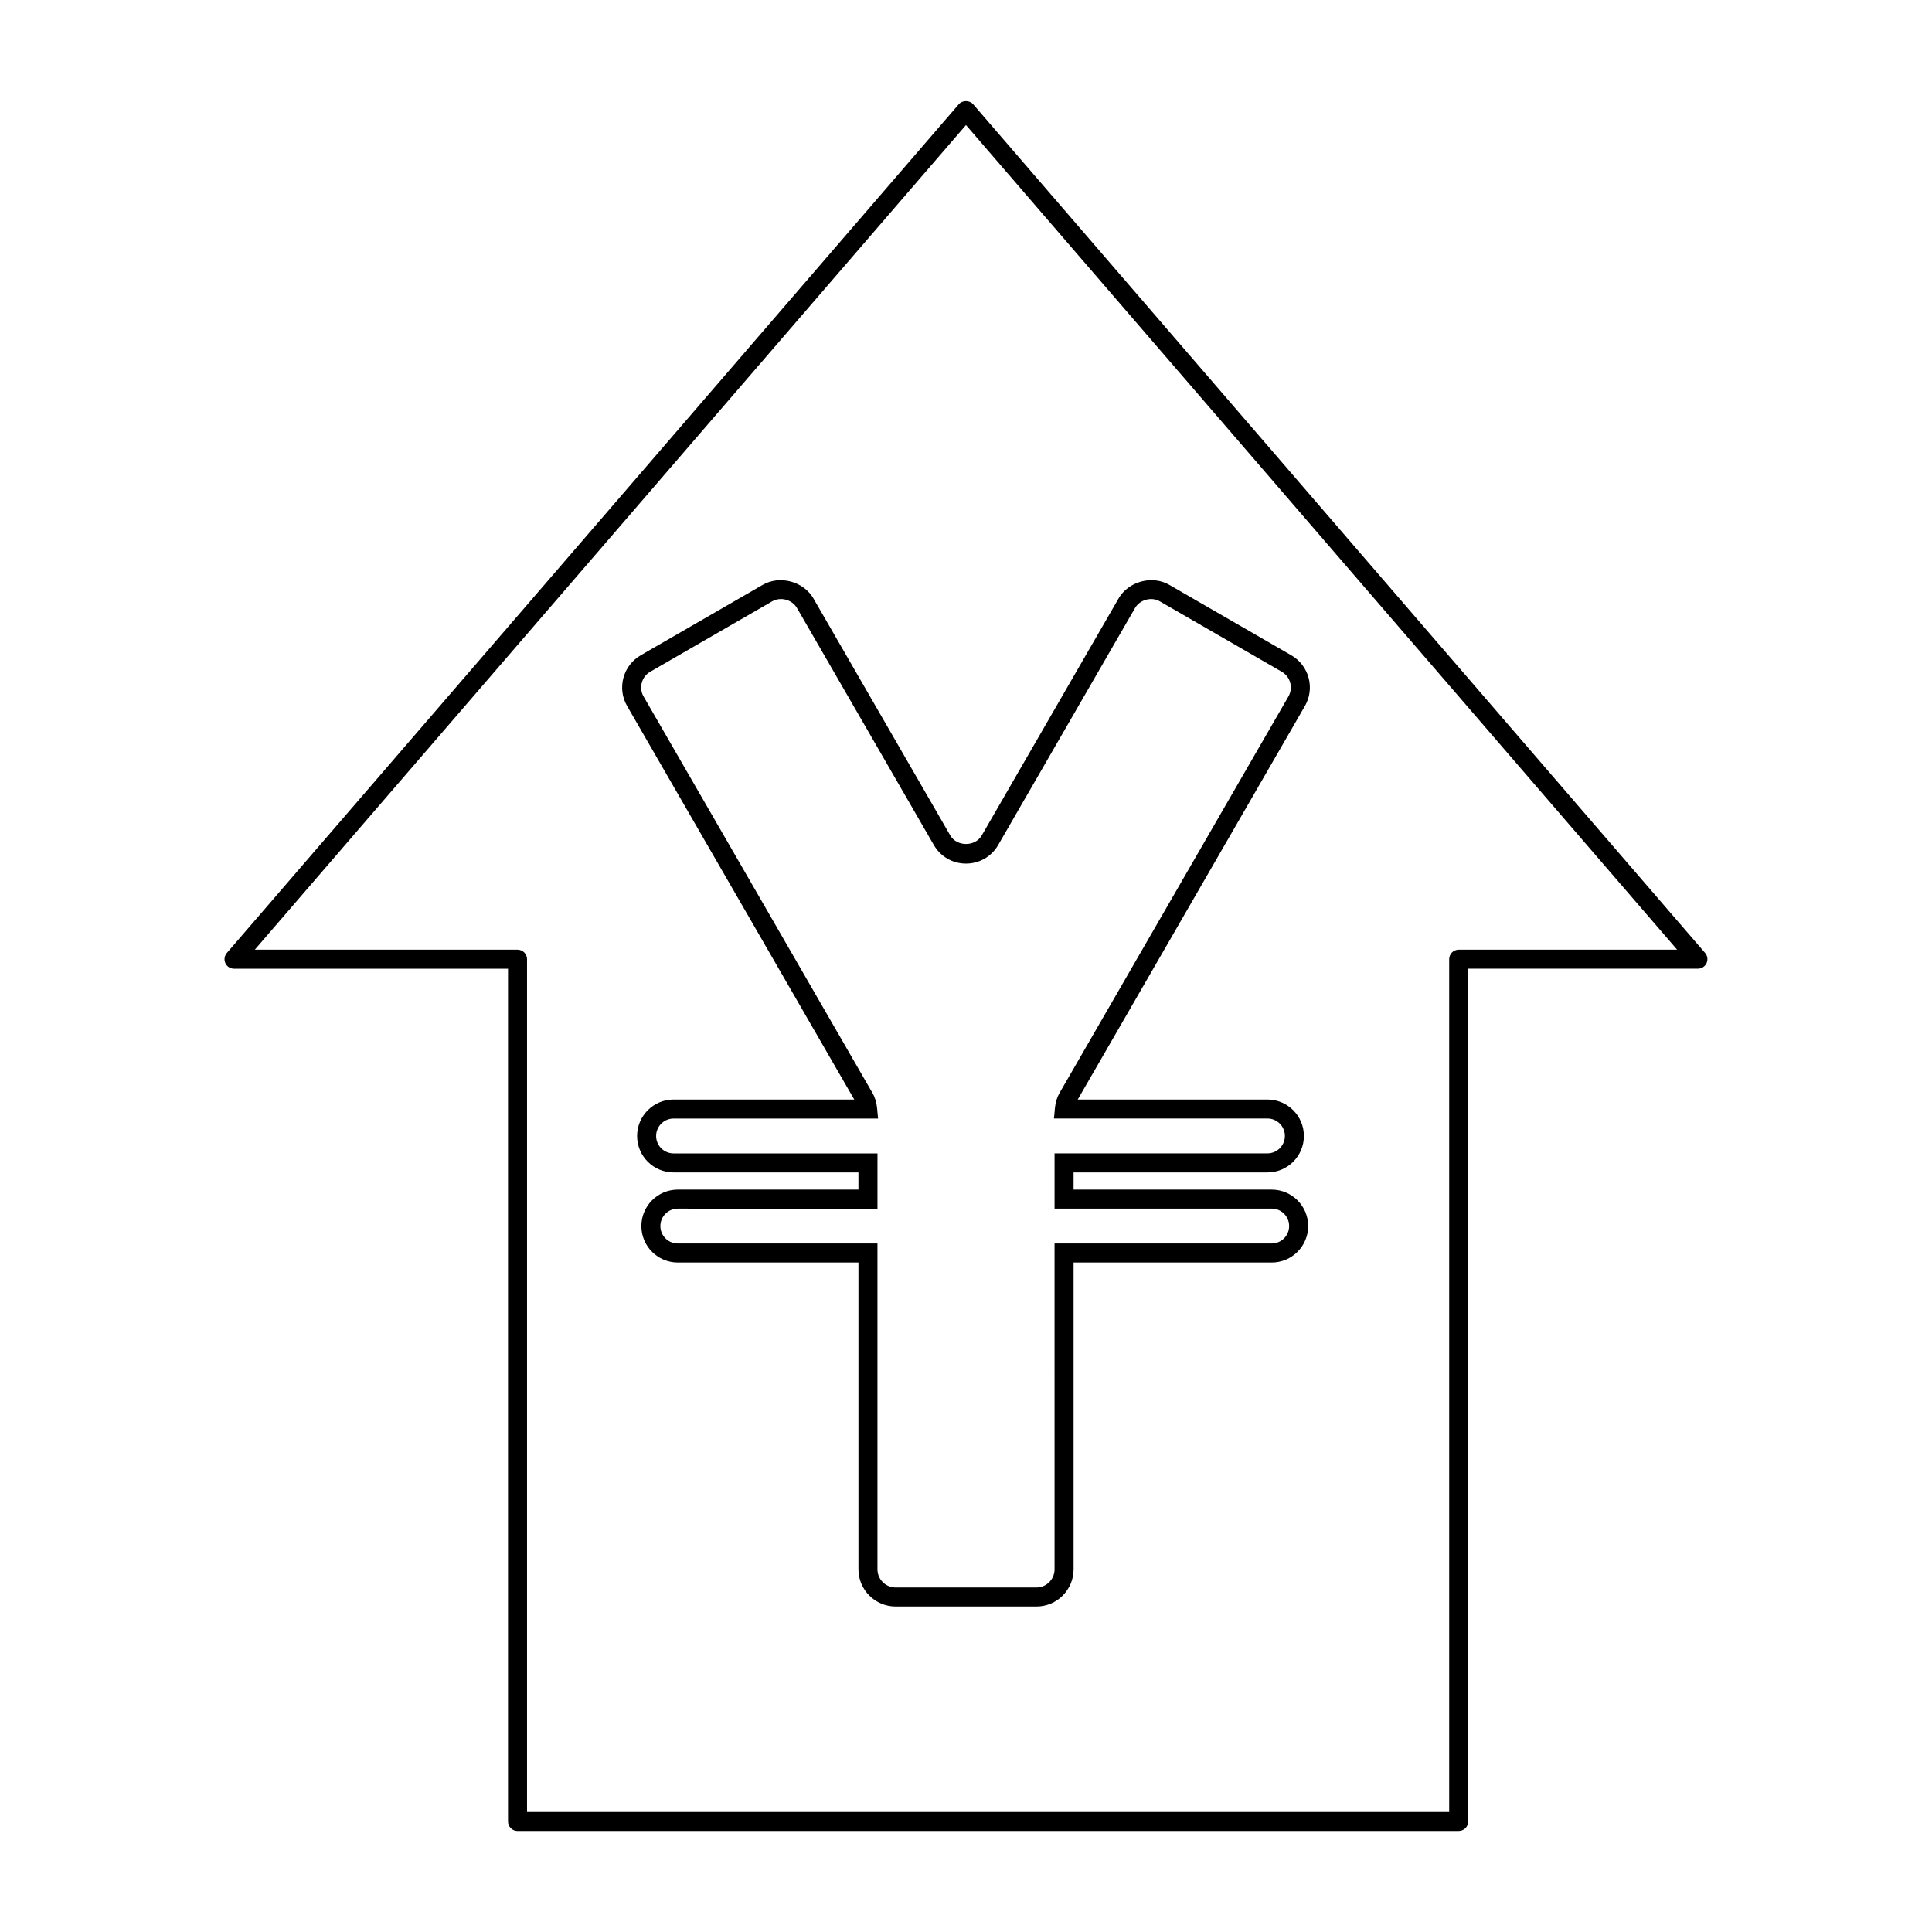
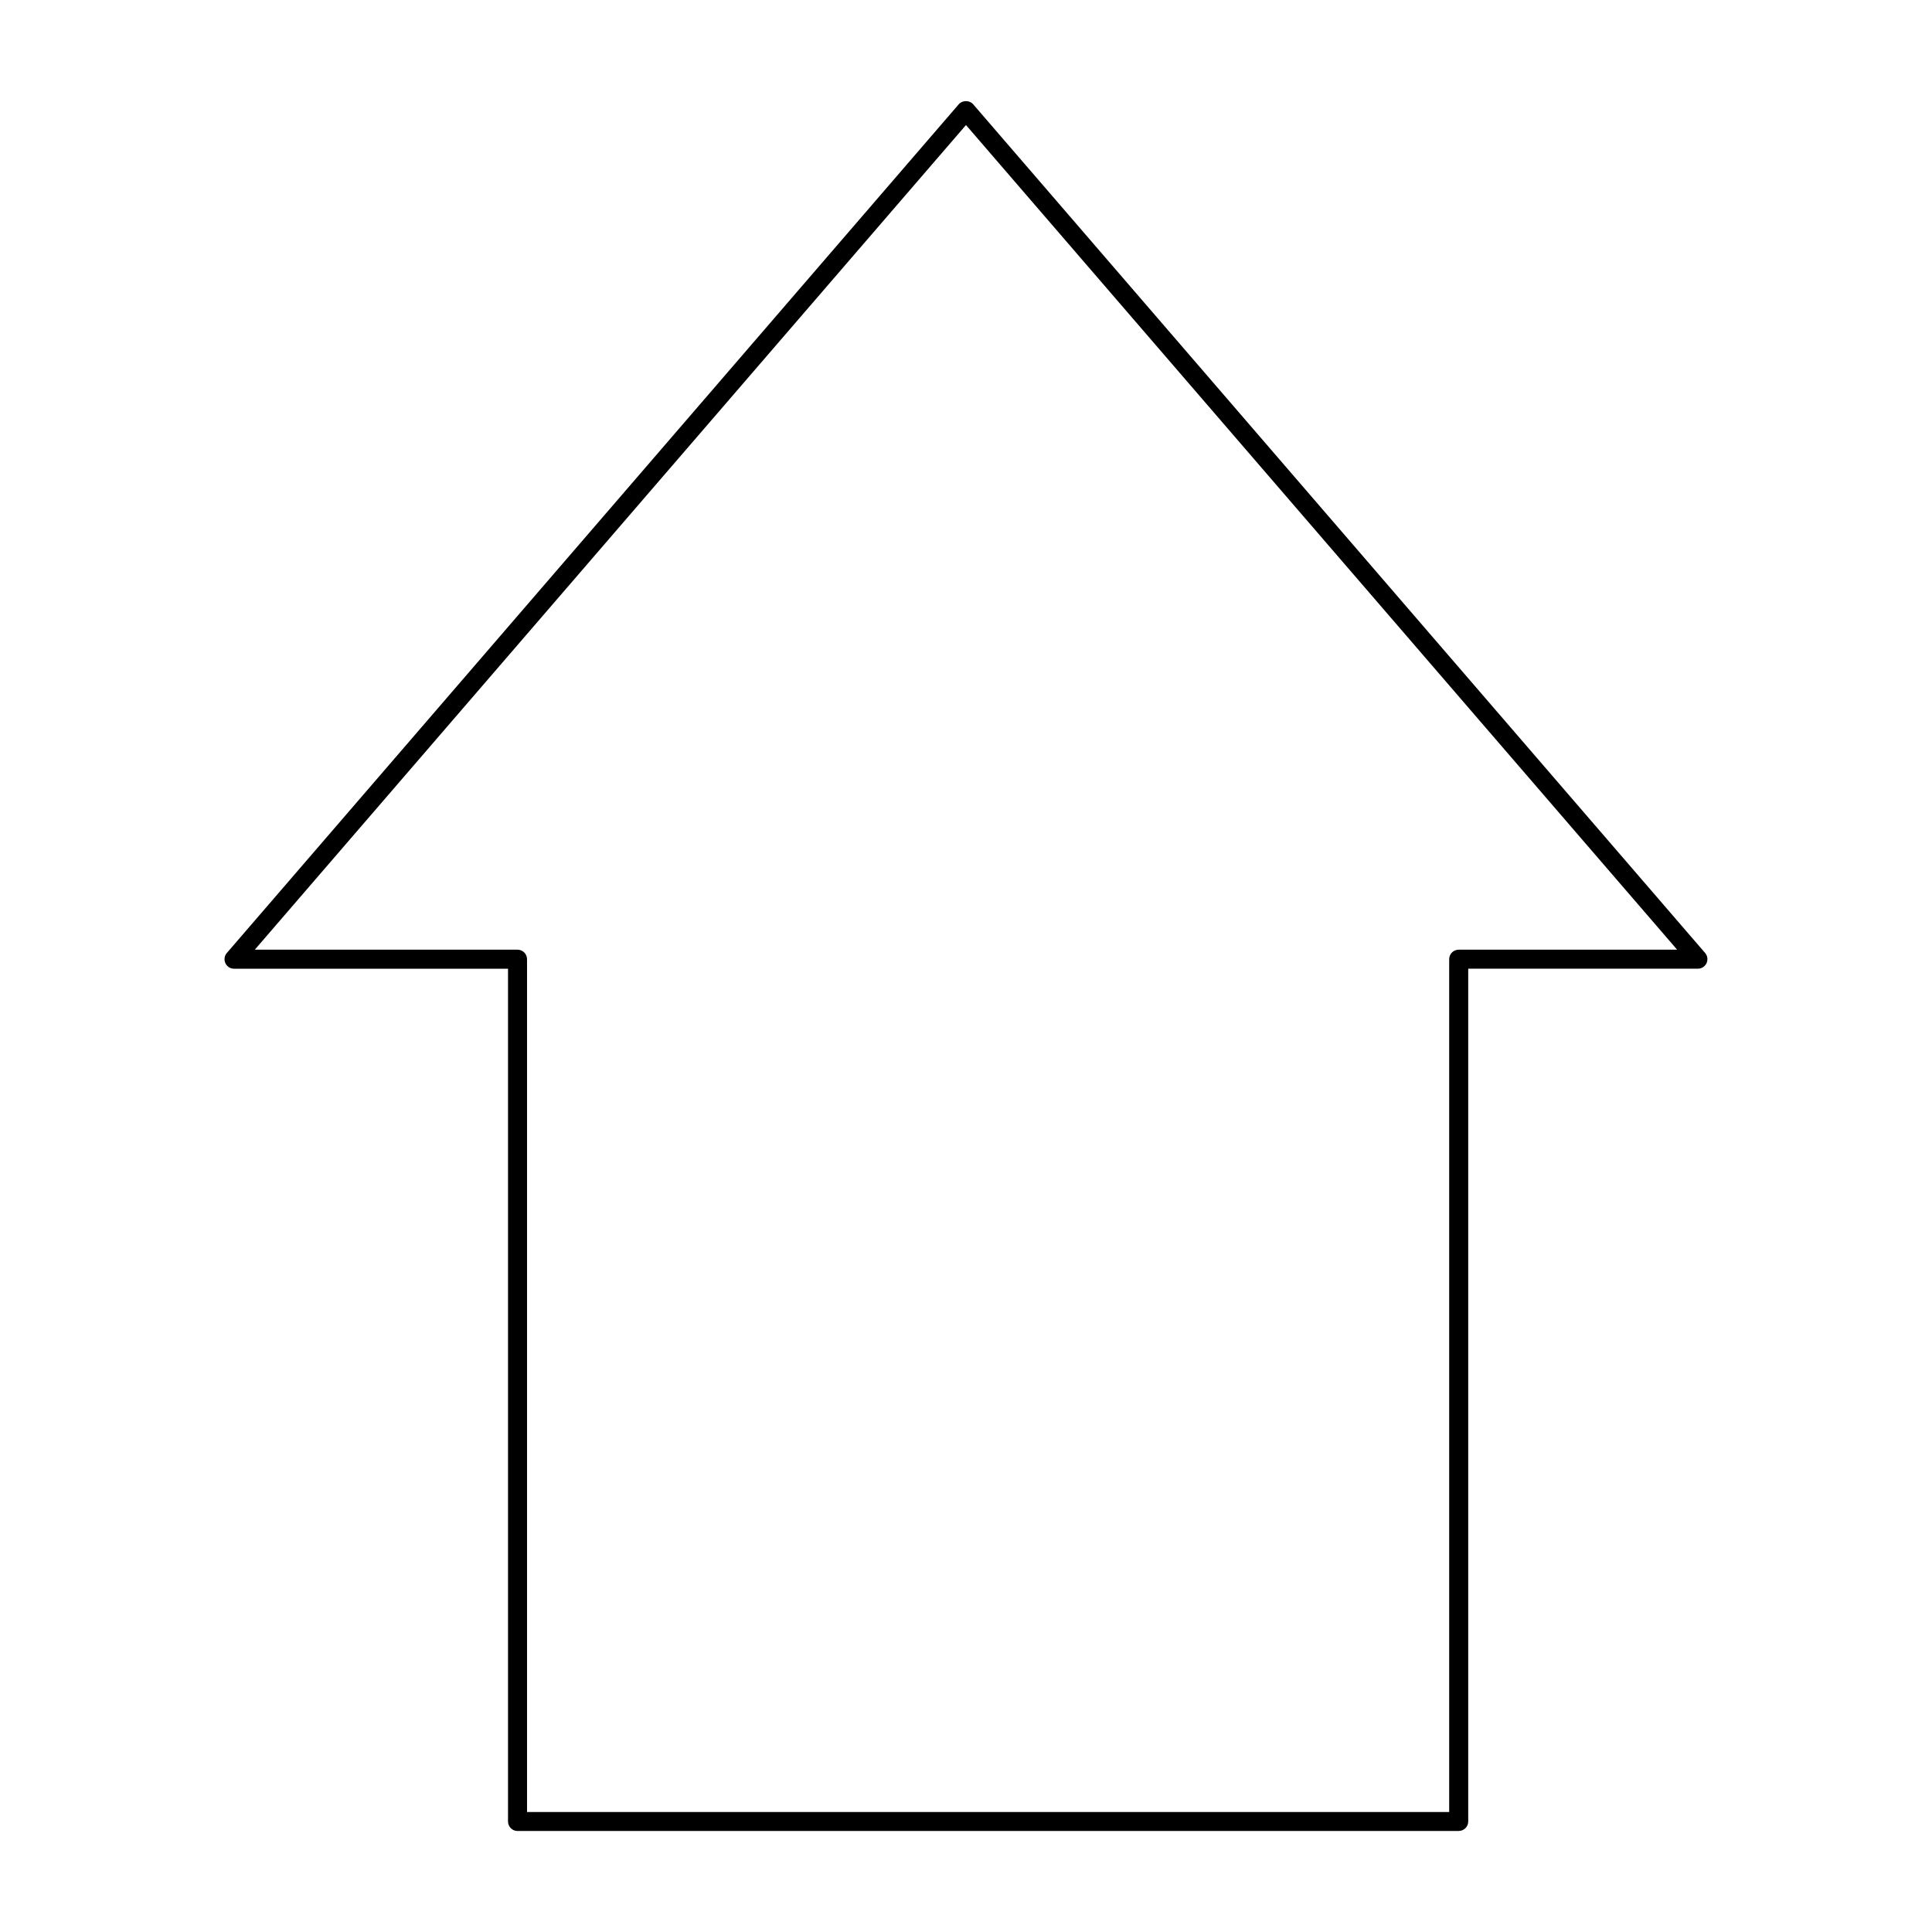
<svg xmlns="http://www.w3.org/2000/svg" fill="#000000" width="800px" height="800px" version="1.1" viewBox="144 144 512 512">
  <g>
    <path d="m530.58 629.23h-249.43c-1.391 0-2.519-1.129-2.519-2.519v-225.99h-72.609c-0.988 0-1.883-0.574-2.293-1.473-0.406-0.898-0.262-1.949 0.383-2.695l193.97-224.92c0.957-1.113 2.856-1.113 3.82 0l193.97 224.91c0.645 0.746 0.789 1.797 0.383 2.695-0.414 0.898-1.305 1.473-2.293 1.473h-60.867v225.99c0 1.391-1.129 2.519-2.519 2.519zm-246.91-5.035h244.38v-226c0-1.391 1.129-2.519 2.519-2.519h57.887l-188.46-218.54-188.47 218.54h69.625c1.391 0 2.519 1.129 2.519 2.519z" />
-     <path d="m418.66 569.74h-37.309c-5.438 0-9.855-4.422-9.855-9.859v-81.301h-47.871c-5.324 0-9.656-4.332-9.656-9.656 0-5.332 4.332-9.664 9.656-9.664h47.867v-4.555h-48.996c-5.324 0-9.656-4.332-9.656-9.656 0-5.332 4.332-9.664 9.656-9.664h47.891l-60.188-104.27c-1.32-2.277-1.668-4.934-0.988-7.477 0.68-2.543 2.312-4.672 4.594-5.984l32.309-18.656c4.551-2.637 10.848-0.922 13.461 3.606l36.258 62.801c1.742 3.012 6.602 3.012 8.34 0l36.258-62.801c2.613-4.535 8.914-6.246 13.461-3.606l32.309 18.656c2.281 1.316 3.91 3.441 4.594 5.984 0.68 2.539 0.332 5.199-0.988 7.477l-60.195 104.27h50.273c5.332 0 9.664 4.332 9.664 9.664 0 5.324-4.332 9.656-9.664 9.656h-51.371v4.555h52.504c5.332 0 9.664 4.332 9.664 9.664 0 5.324-4.332 9.656-9.664 9.656h-52.504v81.301c0 5.441-4.422 9.863-9.852 9.863zm-95.035-105.44c-2.543 0-4.621 2.07-4.621 4.621 0 2.543 2.07 4.621 4.621 4.621h52.91v86.344c0 2.656 2.156 4.816 4.812 4.816h37.309c2.656 0 4.812-2.16 4.812-4.816l-0.004-86.352h57.551c2.551 0 4.621-2.07 4.621-4.621s-2.07-4.621-4.621-4.621l-57.547 0.004v-14.641h56.418c2.551 0 4.621-2.07 4.621-4.621 0-2.551-2.07-4.621-4.621-4.621h-56.578l0.258-2.754c0.141-1.512 0.555-2.867 1.223-4.019l60.648-105.05c0.641-1.113 0.816-2.414 0.484-3.652-0.332-1.246-1.133-2.277-2.242-2.922l-32.309-18.656c-2.238-1.289-5.301-0.441-6.578 1.77l-36.258 62.793c-1.785 3.09-4.973 4.934-8.535 4.934s-6.75-1.844-8.535-4.934l-36.258-62.801c-1.273-2.207-4.336-3.055-6.578-1.762l-32.309 18.656c-1.113 0.645-1.91 1.684-2.242 2.922-0.332 1.246-0.16 2.539 0.484 3.652l60.652 105.06c0.672 1.148 1.078 2.504 1.223 4.016l0.258 2.754-54.195 0.004c-2.543 0-4.621 2.07-4.621 4.621 0 2.543 2.07 4.621 4.621 4.621h54.039v14.641z" />
  </g>
</svg>